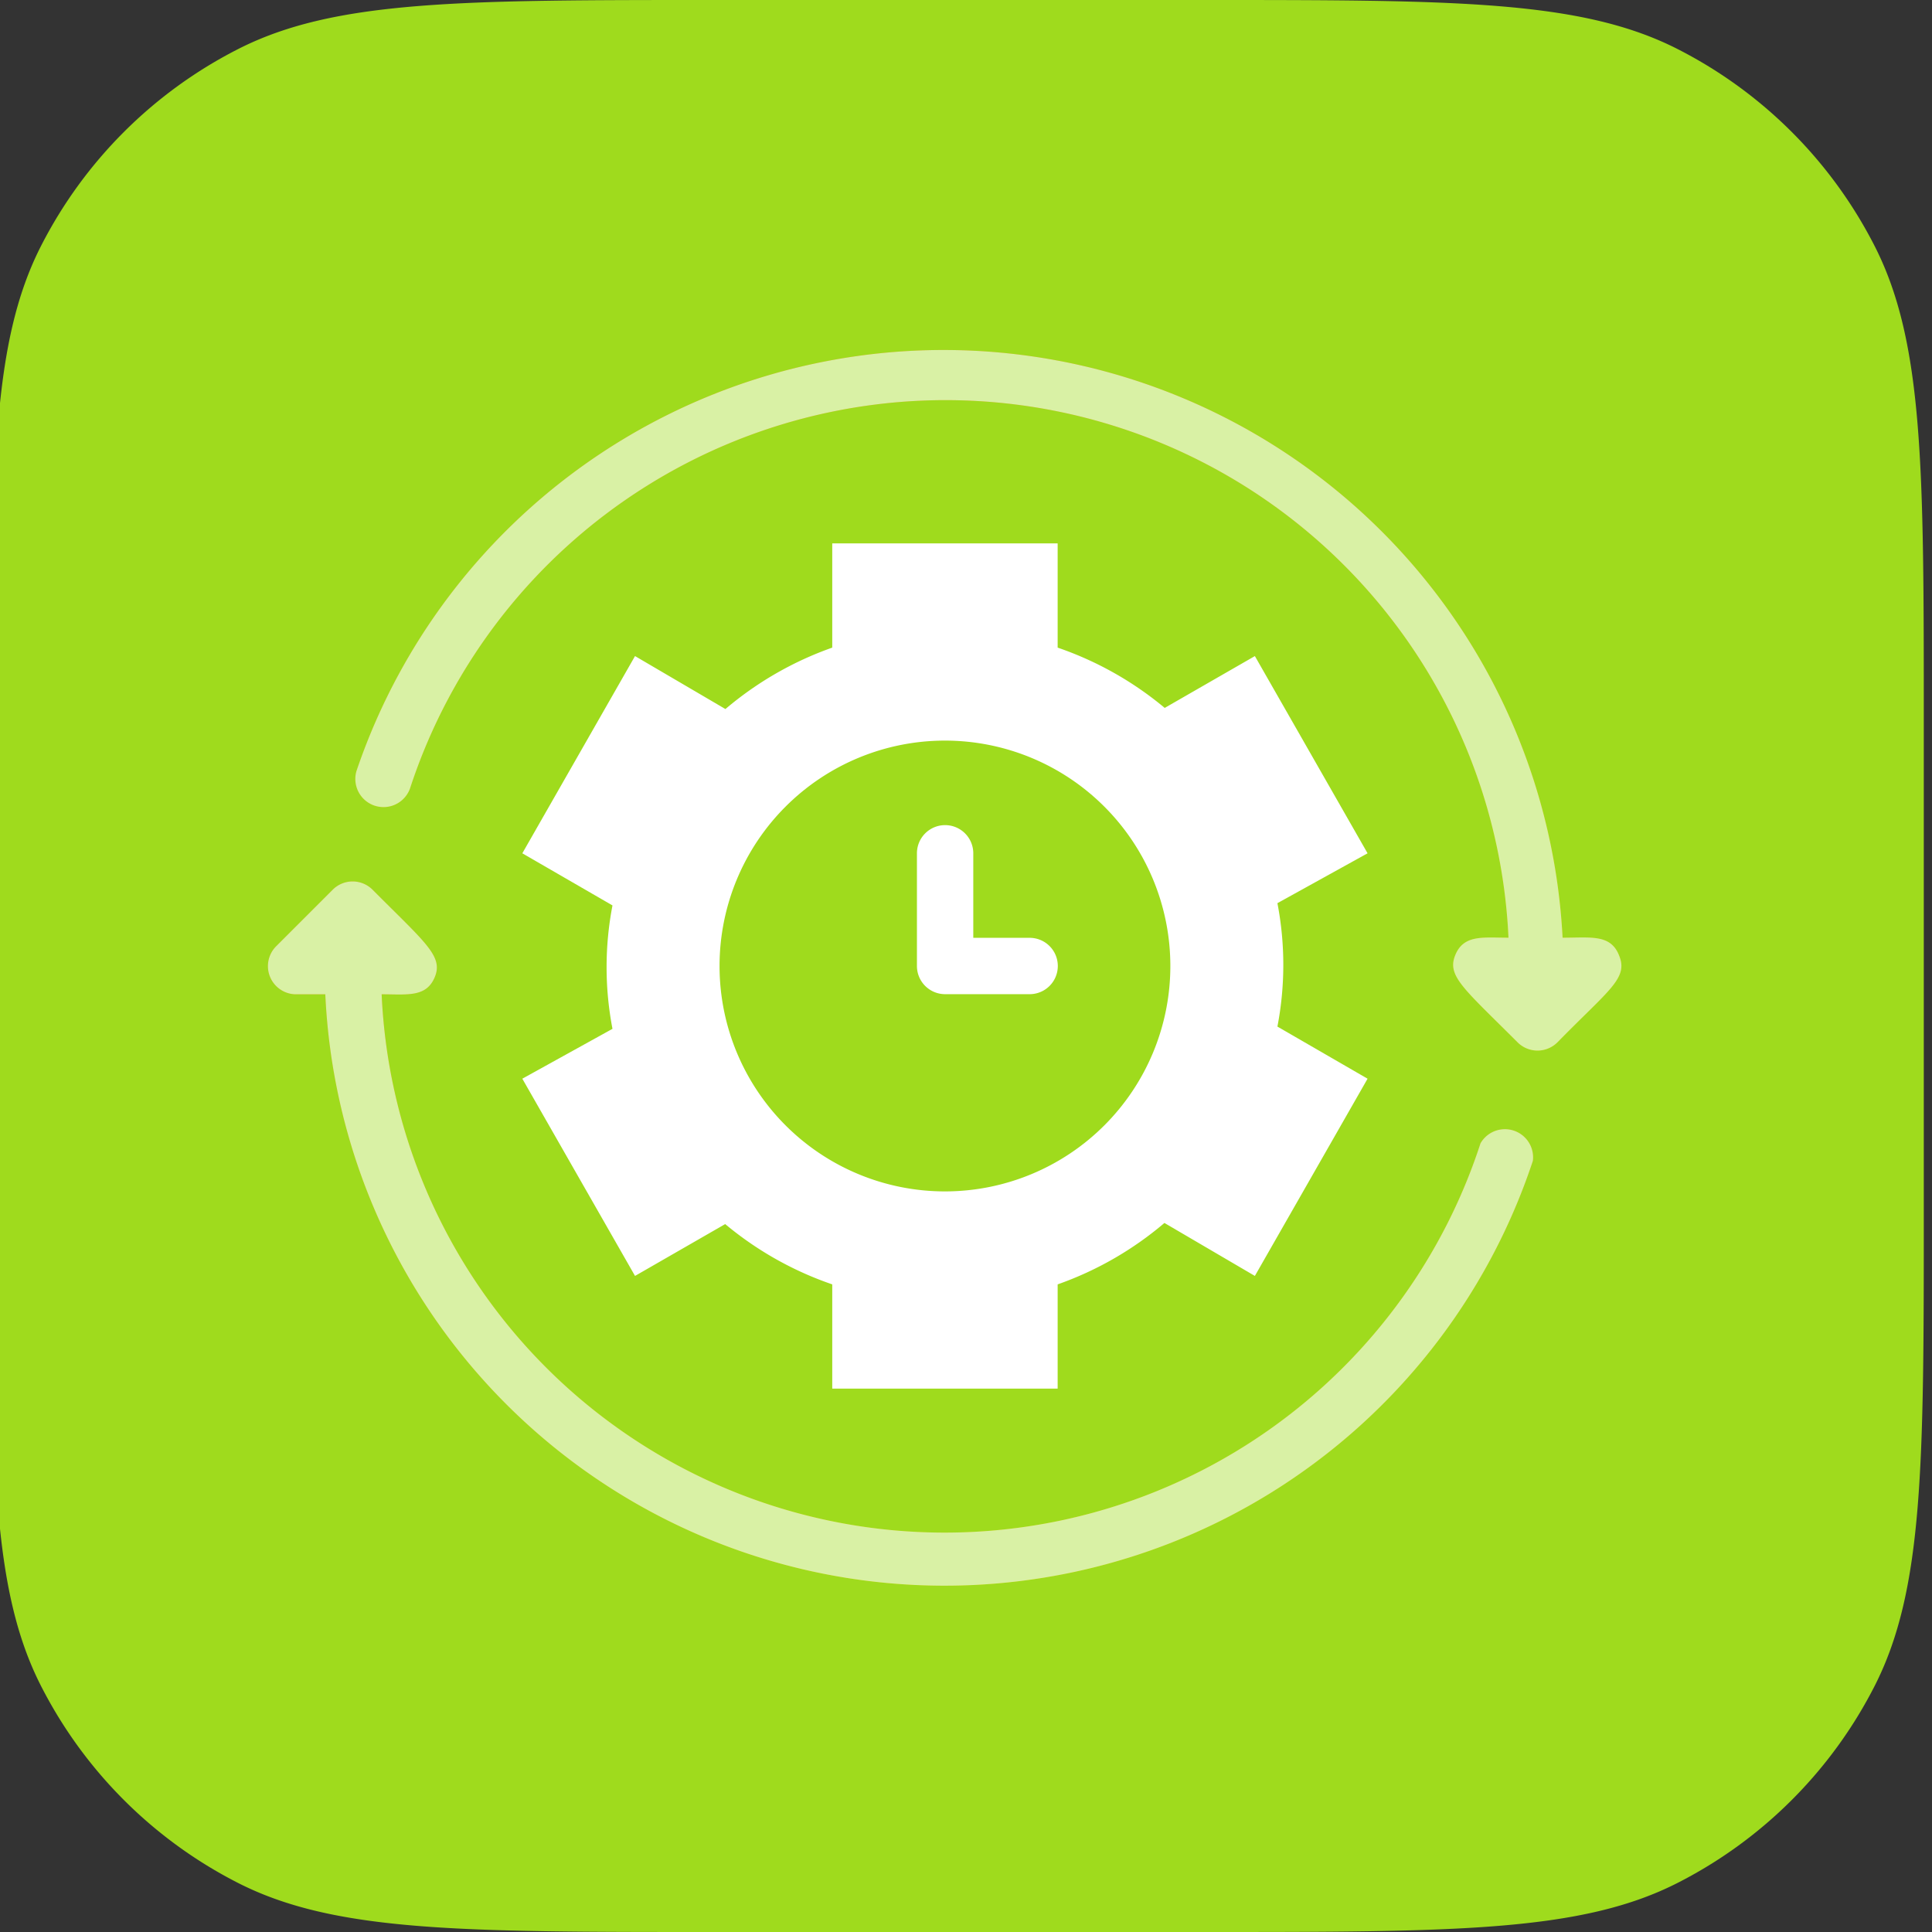
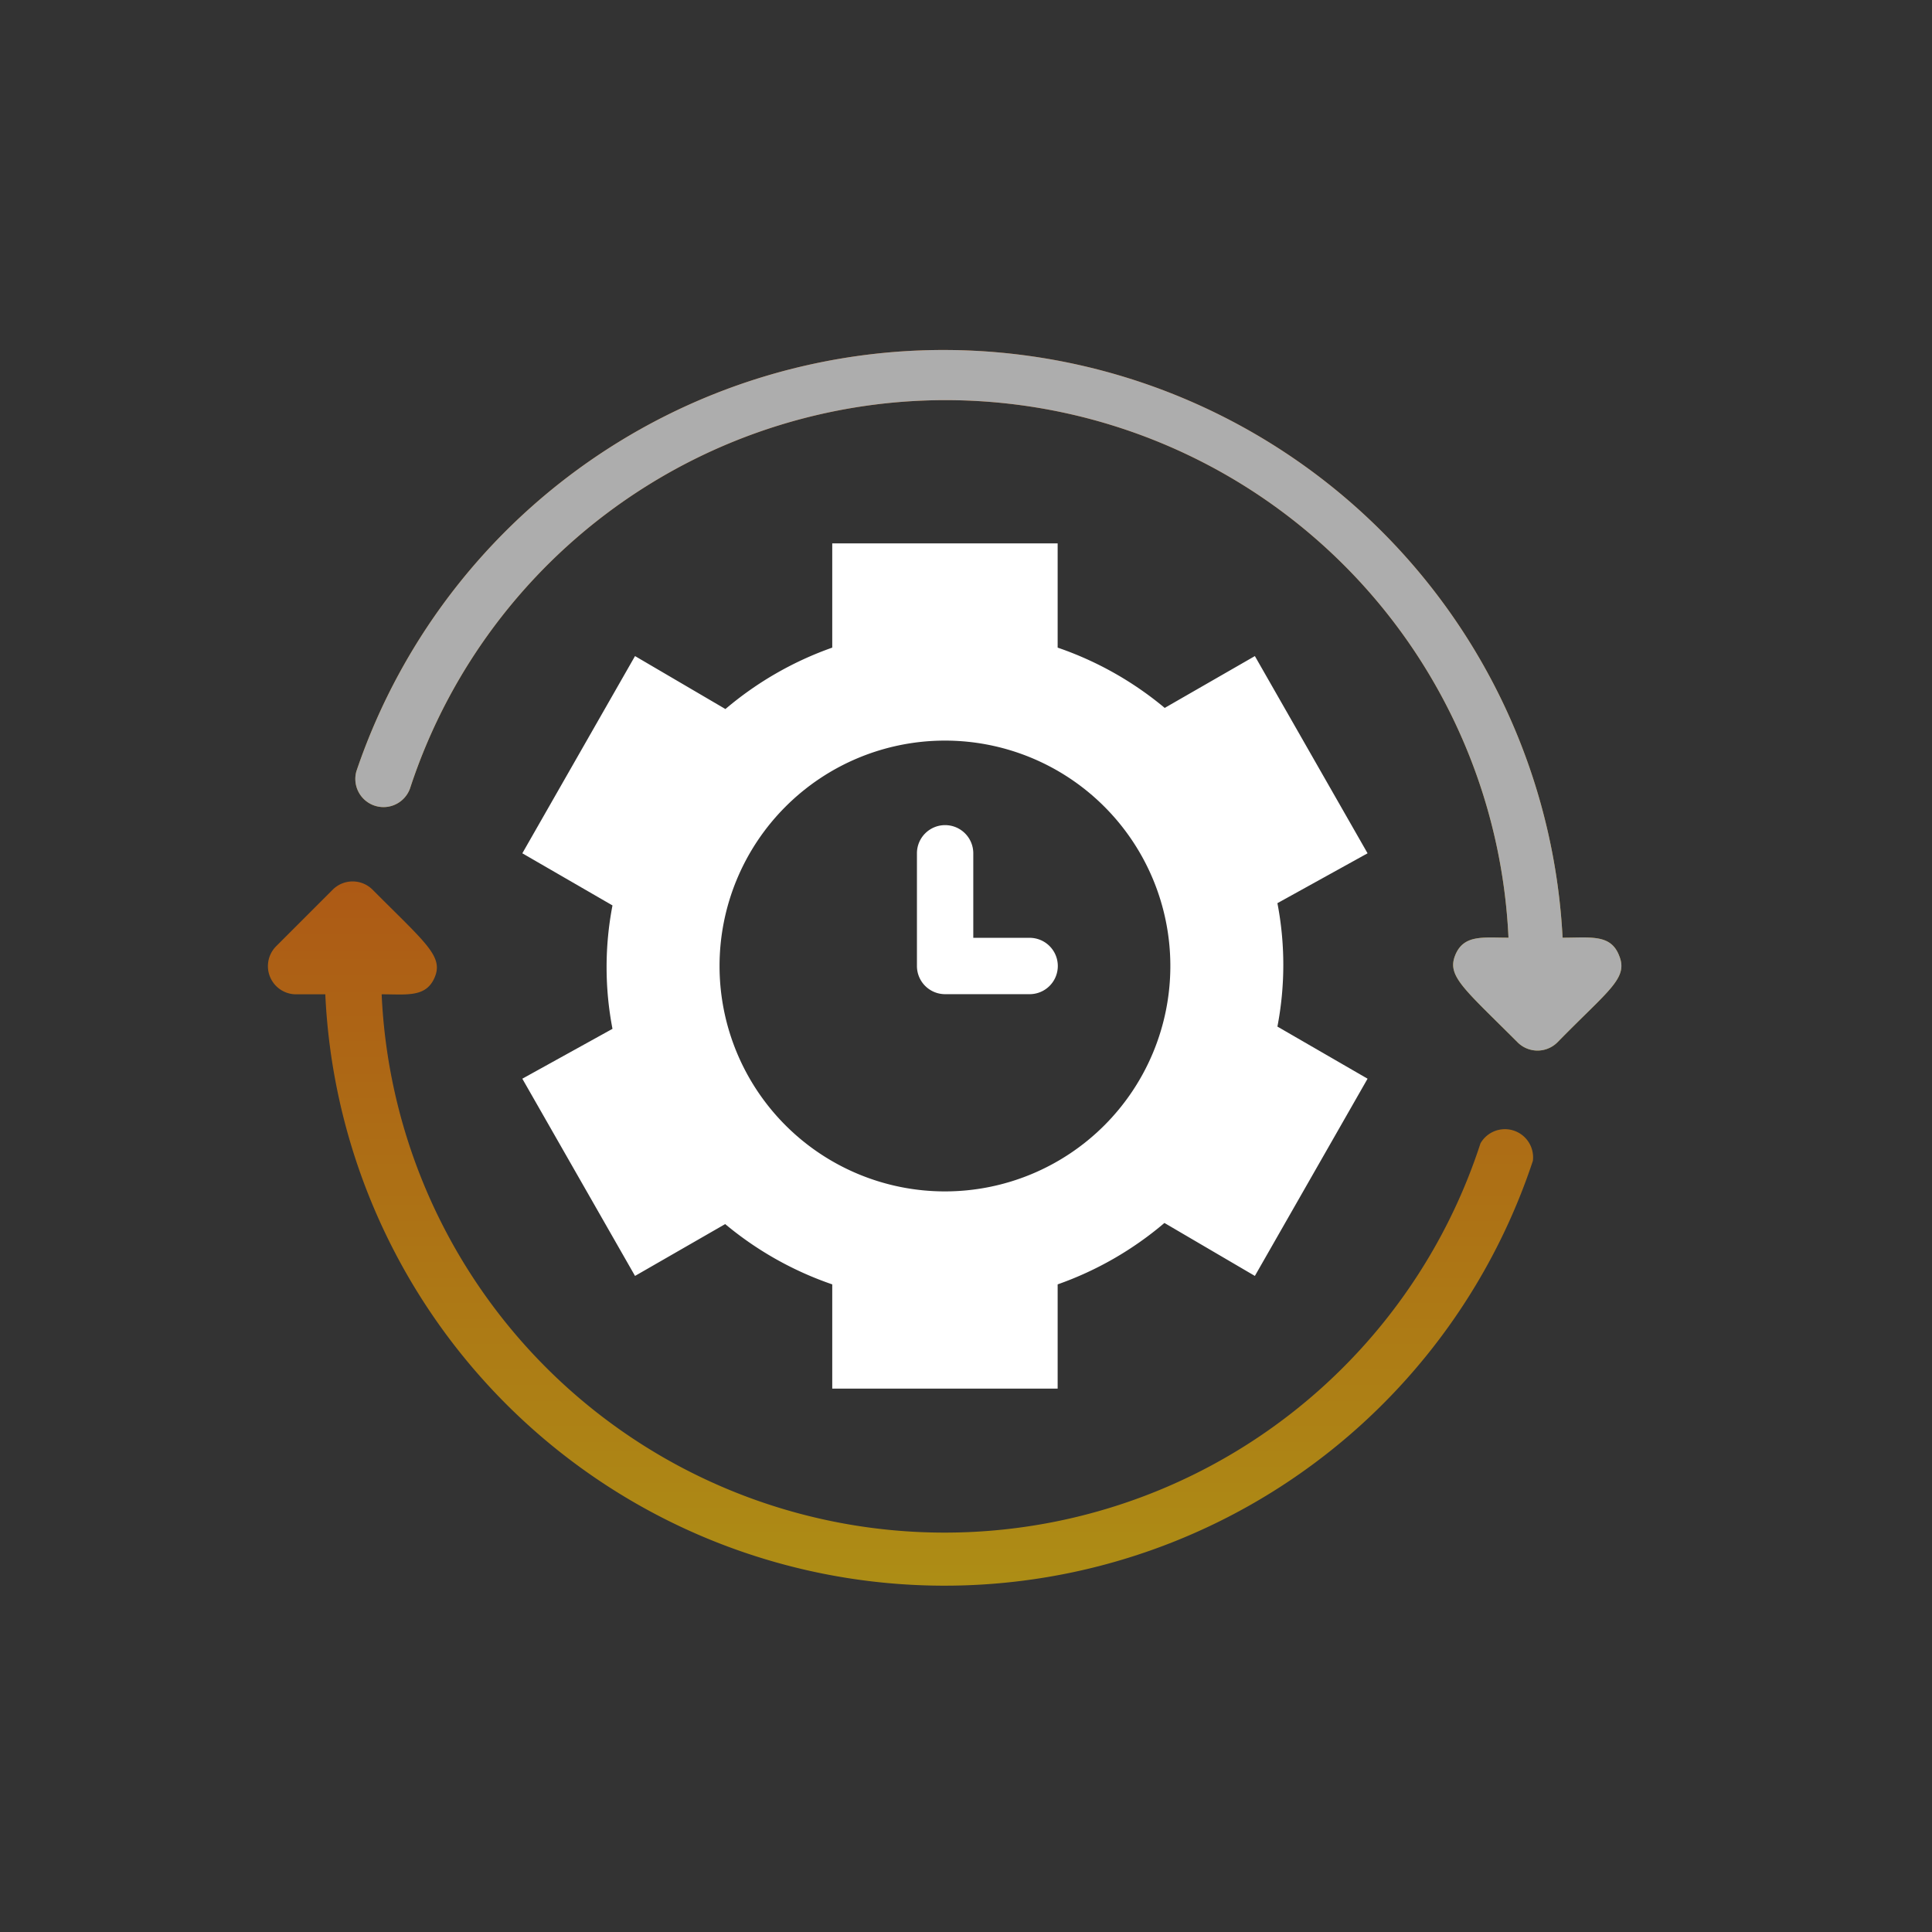
<svg xmlns="http://www.w3.org/2000/svg" width="48" height="48" viewBox="0 0 48 48" fill="none">
  <rect x="0" y="0" width="48" height="48" fill="#333333" stroke="none" />
  <g clip-path="url(#a)">
-     <path d="M-.203 17.92c0-6.273 0-9.409 1.22-11.805a11.2 11.2 0 0 1 4.895-4.894C8.308 0 11.444 0 17.717 0h12.16c6.273 0 9.409 0 11.805 1.22a11.2 11.2 0 0 1 4.894 4.895c1.22 2.396 1.22 5.532 1.22 11.805v12.16c0 6.273 0 9.409-1.22 11.805a11.2 11.2 0 0 1-4.894 4.894C39.286 48 36.15 48 29.877 48h-12.16c-6.273 0-9.409 0-11.805-1.22a11.2 11.2 0 0 1-4.894-4.895C-.203 39.489-.203 36.353-.203 30.08z" fill="#9FDB1D" />
    <g opacity=".6">
      <path d="M36.782 28.406a14 14 0 0 1-27.3-3.703c.637 0 1.113.084 1.323-.434s-.245-.854-1.547-2.163a.7.7 0 0 0-.994 0l-1.4 1.4a.7.7 0 0 0 .518 1.197h.7a15.4 15.4 0 0 0 30.002 4.137.7.7 0 0 0-1.302-.434" fill="url(#b)" />
-       <path d="M36.782 28.406a14 14 0 0 1-27.3-3.703c.637 0 1.113.084 1.323-.434s-.245-.854-1.547-2.163a.7.7 0 0 0-.994 0l-1.4 1.4a.7.7 0 0 0 .518 1.197h.7a15.4 15.4 0 0 0 30.002 4.137.7.7 0 0 0-1.302-.434" fill="#fff" />
    </g>
    <path d="m15.777 31.7 2.24-1.288a8.4 8.4 0 0 0 2.66 1.498v2.59h5.6v-2.59a8.4 8.4 0 0 0 2.653-1.526l2.247 1.316 2.8-4.9-2.24-1.295a8.1 8.1 0 0 0 0-3.066l2.24-1.239-2.8-4.9-2.24 1.288a8.4 8.4 0 0 0-2.66-1.498V13.5h-5.6v2.59c-.97.342-1.87.86-2.654 1.526L15.777 16.3l-2.8 4.9 2.24 1.295a8.1 8.1 0 0 0 0 3.066l-2.24 1.239zm7.7-13.3a5.6 5.6 0 1 1 0 11.2 5.6 5.6 0 0 1 0-11.2" fill="#fff" />
    <g opacity=".6">
      <path d="M40.222 23.73c-.21-.524-.7-.433-1.4-.433A15.4 15.4 0 0 0 8.855 19.16a.7.7 0 0 0 1.33.434 14 14 0 0 1 27.293 3.703c-.63 0-1.113-.084-1.323.434s.203.819 1.547 2.163a.7.7 0 0 0 .994 0c1.281-1.31 1.771-1.59 1.526-2.163" fill="url(#c)" />
      <path d="M40.222 23.73c-.21-.524-.7-.433-1.4-.433A15.4 15.4 0 0 0 8.855 19.16a.7.7 0 0 0 1.33.434 14 14 0 0 1 27.293 3.703c-.63 0-1.113-.084-1.323.434s.203.819 1.547 2.163a.7.7 0 0 0 .994 0c1.281-1.31 1.771-1.59 1.526-2.163" fill="#fff" />
    </g>
    <path d="M23.481 24.7h2.1a.7.7 0 1 0 0-1.4h-1.4v-2.1a.7.7 0 1 0-1.4 0V24a.7.7 0 0 0 .7.7" fill="#fff" />
  </g>
  <defs>
    <linearGradient id="b" x1="22.373" y1="21.898" x2="22.373" y2="39.395" gradientUnits="userSpaceOnUse">
      <stop stop-color="#FF7402" />
      <stop offset="1" stop-color="#FFCA02" />
    </linearGradient>
    <linearGradient id="c" x1="24.556" y1="8.695" x2="24.556" y2="26.101" gradientUnits="userSpaceOnUse">
      <stop stop-color="#FF7402" />
      <stop offset="1" stop-color="#FFCA02" />
    </linearGradient>
    <clipPath id="a">
      <path fill="#fff" d="M0 0h48v48H0z" />
    </clipPath>
  </defs>
</svg>